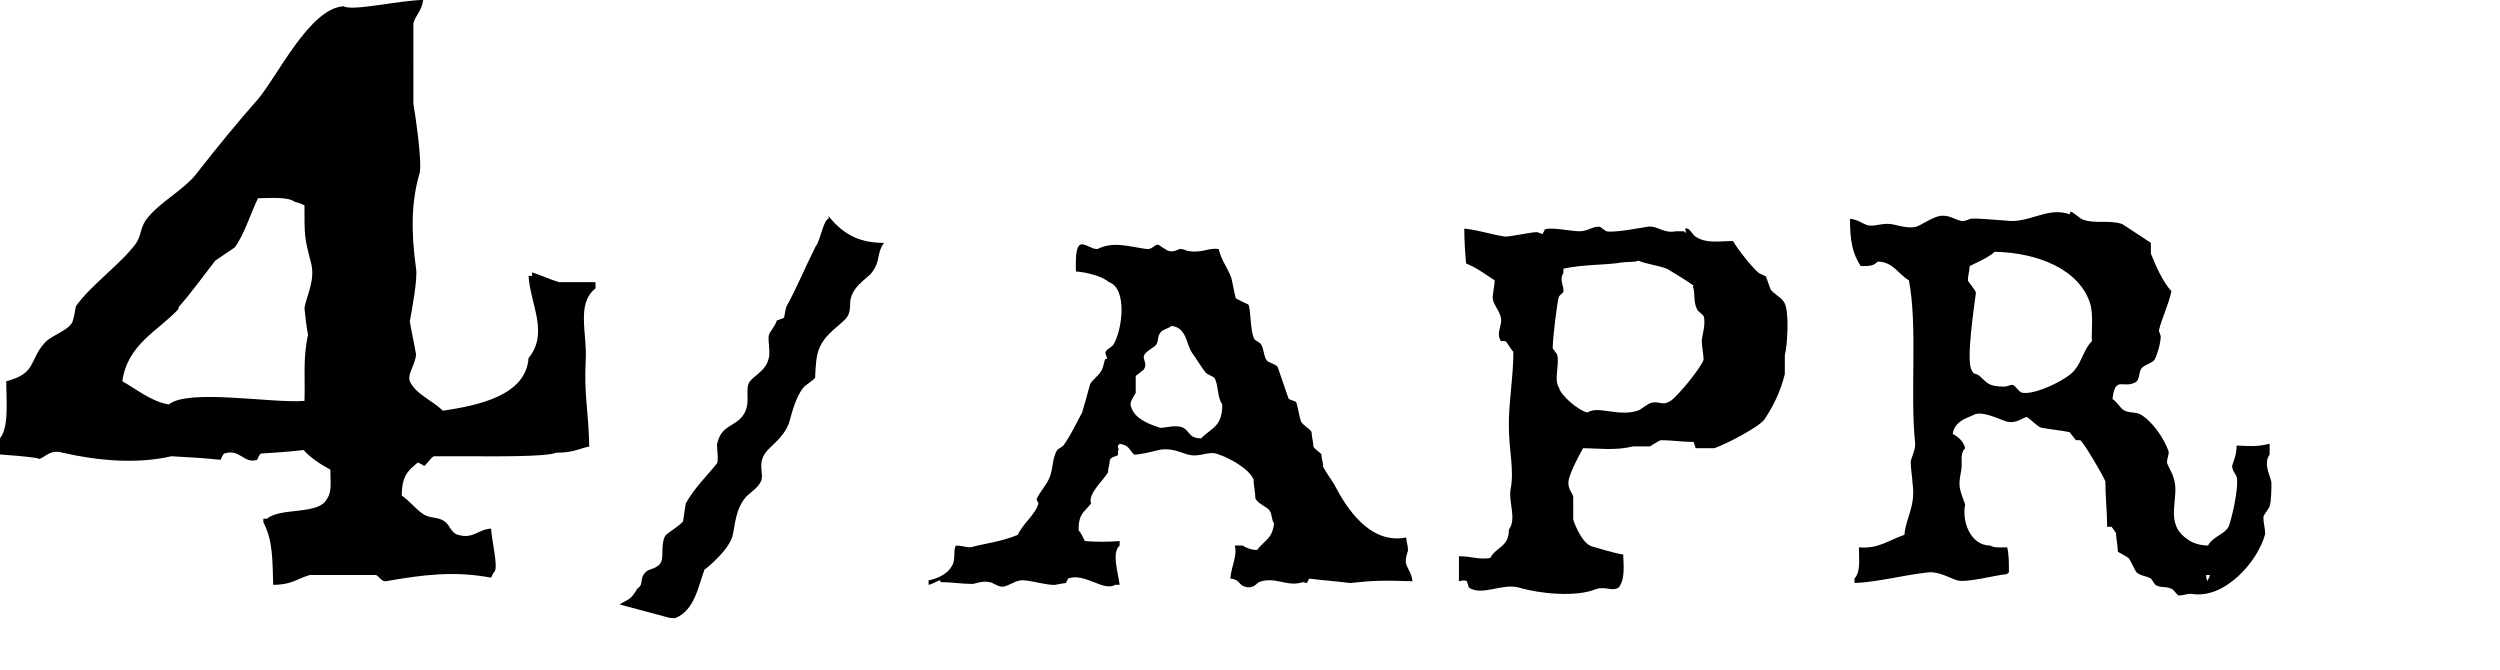
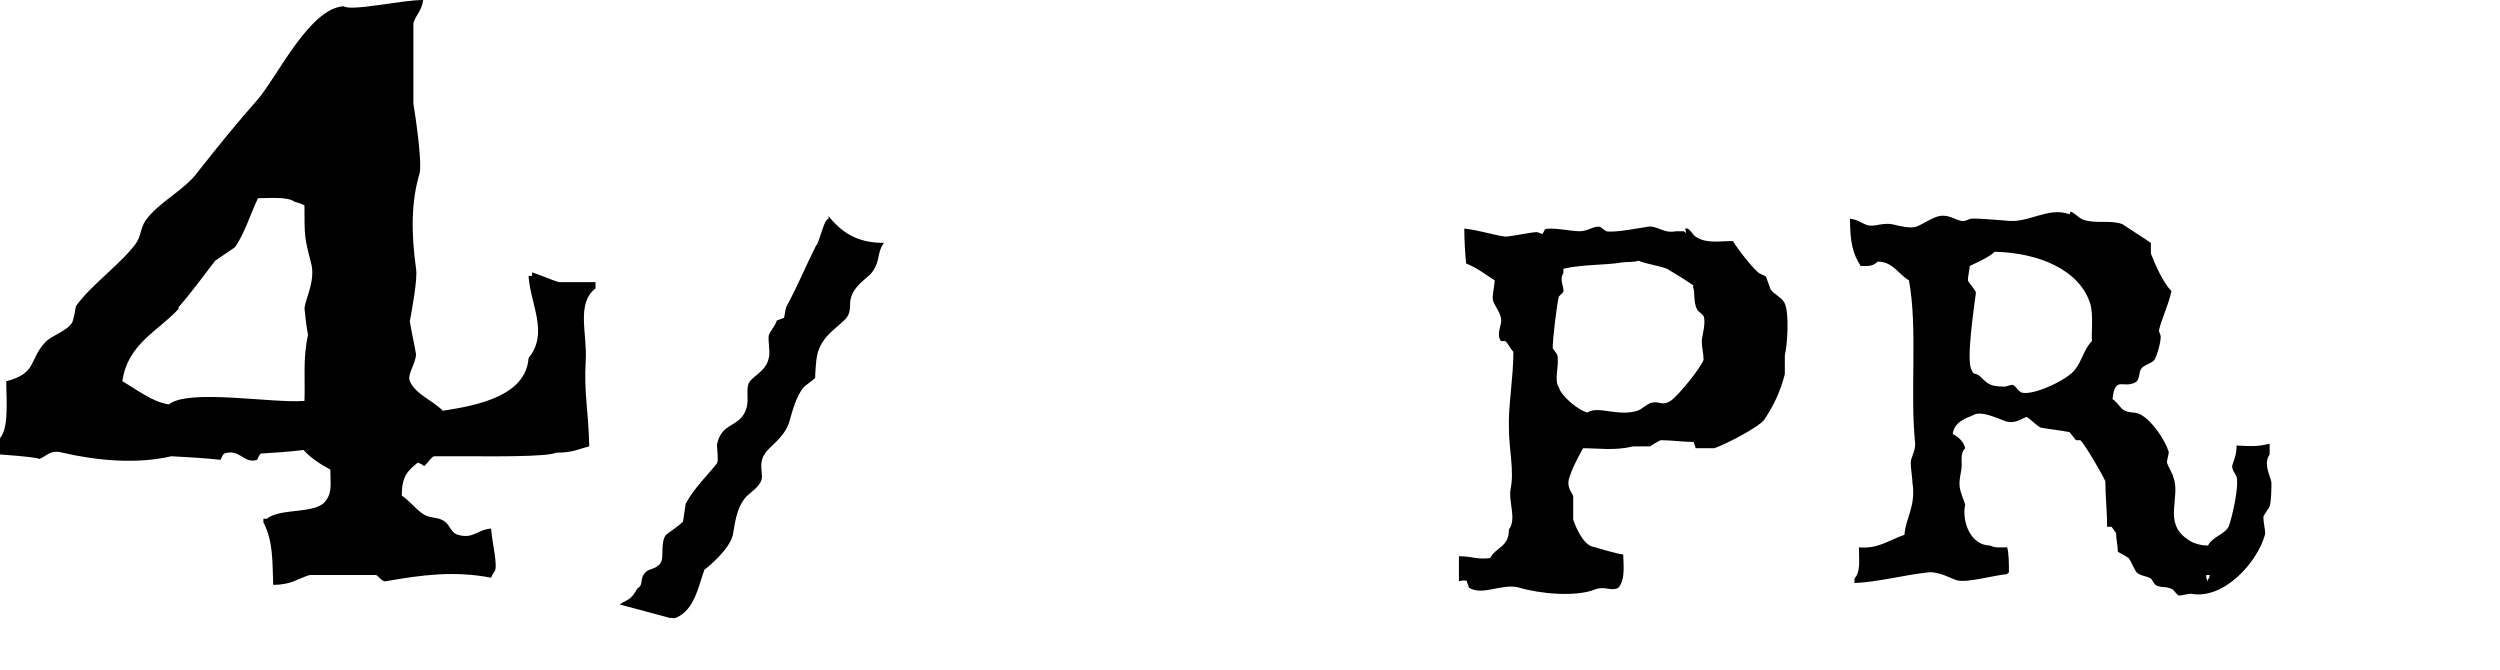
<svg xmlns="http://www.w3.org/2000/svg" id="_レイヤー_1" data-name="レイヤー_1" version="1.1" viewBox="0 0 280 75">
  <defs>
    <style>
      .st0 {
        fill-rule: evenodd;
      }
    </style>
  </defs>
  <g>
    <path class="st0" d="M231.8,24c-2.5-.9-4.6,1.1-7.2.7-.3,0-3.3-.3-3.9-.2-.1,0-.7.4-1.2.2-.5-.1-1.3-.7-2.3-.5-.9.2-1.8.9-2.6,1.2-.7.2-1.9-.1-2.3-.2-1.5-.4-2.3.3-3.2,0-.6-.2-1-.6-1.9-.7,0,2.6.3,3.9,1.2,5.3,1,0,1.4,0,1.9-.5,1.7,0,2.3,1.4,3.5,2.1,1,5.3.1,12.6.7,18.3,0,.9-.5,1.6-.5,2.1,0,.6.2,1.9.2,2.3.4,2.6-.8,4-.9,5.8-1.8.6-2.9,1.6-5.1,1.4,0,1.6.2,2.7-.5,3.5v.5c2.6-.1,5.5-.9,8.3-1.2,1.2-.1,2.5.7,3.2.9,1.1.3,4.3-.6,5.6-.7.2-.3,0,0,.2-.2,0-1,0-2.1-.2-2.8-.6,0-1.4.1-1.9-.2-2.2,0-3.2-2.7-2.8-4.6-.6-1.7-.8-1.9-.5-3.5.3-1.2-.2-2.1.5-2.8-.2-.8-.8-1.3-1.4-1.6.2-1.3,1.3-1.7,2.3-2.1.9-.6,3,.5,3.7.7,1.1.3,1.8-.4,2.3-.5.5.3,1.1,1,1.6,1.2,1.1.2,2.2.3,3.2.5.2.3.5.6.7.9h.5c.6.6,2.5,3.9,2.8,4.6,0,1.7.2,3.4.2,5.1h.5l.5.7c0,.7.2,1.4.2,2.1,0,0,1.1.6,1.2.7.2.2.7,1.4.9,1.6.4.4,1.1.4,1.6.7.2.2.3.5.5.7.6.4,1.2.1,1.9.5.1,0,.5.6.7.7.5,0,.9-.2,1.4-.2,3.7.7,7.5-3.6,8.3-6.7,0-.6-.2-1.2-.2-1.9,0-.2.6-.9.7-1.2.2-.6.2-2.2.2-2.6,0-.6-1-2.1-.2-3.2v-1.2c-1.3.3-1.8.3-3.7.2,0,1.2-.4,1.8-.5,2.3,0,.5.4.9.5,1.2.3,1.2-.6,4.9-.9,5.6-.5.9-1.8,1.1-2.3,2.1-.9,0-1.8-.3-2.3-.7-2.8-1.9-.7-4.7-1.6-7,0-.2-.6-1.2-.7-1.6,0-.4.2-.8.2-1.2-.5-1.5-1.9-3.5-3.2-4.2-.6-.3-1.3-.1-1.9-.5-.4-.3-.7-.9-1.2-1.2.3-2.7,1.2-1.1,2.6-1.9.5-.3.3-1.2.7-1.6.4-.4,1.1-.5,1.4-.9.3-.5.7-1.9.7-2.6,0-.2-.2-.5-.2-.7.3-1.3,1.1-2.9,1.4-4.4-.9-.9-1.8-2.9-2.3-4.2v-1.2l-3.2-2.1c-1.4-.5-3,0-4.4-.5-.5-.2-1-.8-1.4-.9ZM247.5,64.4c-.1.4,0,.2-.2.5v.2c-.2-.3-.2-.2-.2-.7h.5ZM234.3,38.2c-.9.9-1.1,2.2-1.9,3.2-.8,1.1-4.4,2.8-5.8,2.6-.5,0-.8-.8-1.2-.9-.3,0-.6.2-.9.2-1.8,0-1.9-.4-2.8-1.2-.5-.4-.6,0-.9-.7-.6-1.1.3-7,.5-8.6,0-.3-.8-1.1-.9-1.4,0-.5.2-1.1.2-1.6.8-.4,2.2-1,2.8-1.6,4.9.1,9.5,2,10.7,5.8.4,1.3.1,3.4.2,4.2Z" />
    <path class="st0" d="M188.6,25.9c-.5,0-.6,0-.9,0-1.4.3-2.1-.7-3.2-.5-.7.1-3.7.7-4.6.5l-.7-.5c-.8-.1-1.3.5-2.3.5-1,0-3.2-.5-3.9-.2,0,.2-.2.3-.2.5-.2,0-.5-.2-.7-.2-.6,0-2.9.5-3.5.5-1.5-.2-2.8-.7-4.6-.9,0,1.4.1,2.8.2,3.9,1.4.6,2.1,1.2,3.2,1.9,0,.6-.3,1.8-.2,2.1,0,.5.8,1.4.9,2.1.2.8-.6,1.7,0,2.6h.5c.4.4.5.8.9,1.2,0,2.9-.6,6.2-.5,8.6,0,2.3.6,4.7.2,6.7-.3,1.5.7,3.4-.2,4.6,0,2-1.4,1.9-2.1,3.2-1.4.2-2-.2-3.5-.2v2.8s.7-.2.9,0c0,.2.2.5.2.7,1.5,1,3.7-.5,5.6,0,2.3.7,6.4,1.1,8.6.2,1.1-.4,1.8.3,2.6-.2.6-.8.6-1.8.5-3.7-.5,0-3.5-.9-3.5-.9-1-.3-1.8-2.1-2.1-3v-2.6c-.1-.4-.7-.9-.5-1.9.3-1.1,1.1-2.6,1.6-3.5,1.7,0,3.5.3,5.6-.2h1.9s.9-.6,1.2-.7c1.2,0,2.5.2,3.7.2,0,.2.2.5.2.7h2.1c1.2-.4,4.9-2.3,5.6-3.2,1-1.5,1.8-3.1,2.3-5.1v-2.1c.3-1.2.5-4.7,0-5.8-.3-.7-1.2-1-1.6-1.6-.2-.5-.3-.9-.5-1.4-.2-.2-.7-.3-.9-.5-.7-.6-2.3-2.6-2.8-3.5-1.7,0-3,.3-4.2-.5-.3-.2-.6-.8-.9-.9-.5-.1-.1.2-.2.5ZM189.6,32.1c.3.7,0,1.7.5,2.6,0,.1.6.5.7.7.3.8-.2,2.3-.2,2.8,0,.7.2,1.4.2,2.1-.3.9-2.9,4.1-3.7,4.6-.9.6-1.2,0-2.1.2-.5.1-1.2.8-1.6.9-2.2.7-4.4-.6-5.6.2-1-.2-3-1.9-3.2-2.8-.6-.8.1-2.6-.2-3.7l-.5-.7c0-1.1.5-5.2.7-5.8l.5-.5c.1-.6-.5-1.4,0-2.1v-.5c2.1-.5,4.9-.4,6.5-.7.7-.1,1.4,0,1.9-.2,1,.4,2.1.5,3.2.9,1,.6,2,1.2,3,1.9Z" />
-     <path class="st0" d="M146.4,65.3c0-.2.2-.3.2-.5,1.5.2,3.1.3,4.6.5,2.7-.3,3.9-.3,7-.2-.1-.9-.5-1.3-.7-1.9-.2-.6.2-1.4.2-1.6,0-.5-.2-.9-.2-1.4-4.1.8-6.7-3.3-8.1-6-.3-.5-.9-1.3-1.2-1.9,0-.5-.2-.9-.2-1.4-.2-.3-.8-.6-.9-.9,0-.5-.2-1.1-.2-1.6-.2-.4-.9-.7-1.2-1.2-.2-.7-.3-1.4-.5-2.1-.2-.3-.7-.2-.9-.5-.4-1.2-.8-2.3-1.2-3.5-.2-.3-1-.5-1.2-.7-.4-.5-.3-1.3-.7-1.9-.2-.2-.5-.3-.7-.5-.5-.8-.4-3.6-.7-3.9,0,0-1.3-.6-1.4-.7-.2-.8-.3-1.5-.5-2.3-.4-1.1-1.1-1.9-1.4-3.2-1.2-.2-1.8.5-3.5.2,0,0-.7-.3-.9-.2-.1,0-.7.4-1.2.2-.2,0-1.1-.7-1.2-.7-.4,0-.6.5-1.2.5-2.2-.3-3.8-.9-5.6,0-.7,0-1.4-.7-1.9-.5-.6.3-.5,2-.5,3,1.2.1,2.9.5,3.7,1.2,2.1.7,1.5,5.4.5,7-.2.3-.8.5-.9.9,0,.2.2.5.2.7h-.2c-.2.4-.2,1-.5,1.4-.2.4-.9.9-1.2,1.4-.3,1.1-.6,2.2-.9,3.2-.6,1.1-1.3,2.6-2.1,3.7-.2.2-.5.3-.7.5-.6,1-.4,2.1-.9,3.2-.3.7-1.1,1.6-1.4,2.3,0,.2.2.3.2.5-.3,1.2-1.8,2.3-2.3,3.5-1.9.8-3.9,1-5.3,1.4-.5,0-1.1-.2-1.6-.2-.4.3,0,1.6-.5,2.3-.4.8-1.5,1.4-2.6,1.6v.5c.2,0,1-.4,1.2-.5.3,0,0,.2.2.2,1.2,0,2.3.2,3.5.2.3,0,1.2-.4,1.9-.2.4,0,1,.6,1.6.5.6-.1,1.2-.6,1.9-.7.9-.1,3,.6,3.9.5,0,0,1-.2,1.2-.2,0-.2.2-.3.2-.5,1.9-.7,4,1.5,5.3.7h.5c-.2-1.5-.9-3.6,0-4.4v-.5c-1.3.1-2.7.1-3.9,0-.2-.4-.4-.9-.7-1.2,0-1.9.6-2,1.4-3-.4-1.1,1.4-2.6,1.9-3.5,0-.5.2-.9.2-1.4.4-.6,1.1-.2.9-.9.2-.6,0-.1,0-.7.3-.2,0,0,.2-.2,1.1.2,1,.6,1.6,1.2.3.1,2-.3,2.8-.5,1.3-.3,2.5.3,3.2.5,1.5.4,2.3-.5,3.5,0,1.2.4,3.4,1.6,3.9,2.8,0,.7.2,1.4.2,2.1.3.7,1.3.9,1.6,1.4.3.4.2,1.1.5,1.4-.2,1.8-1.1,1.9-1.9,3-.6,0-1.2-.2-1.6-.5h-.9c.3,1.2-.4,2.3-.5,3.7,1.1.1.9.7,1.6.9.9.3,1.3-.3,1.6-.5,1.8-.7,3.2.6,4.9,0ZM134.6,49.1c-1.5,0-1.3-.8-2.1-1.2-.8-.4-2.2.1-2.6,0-.9-.3-2.8-.9-3.2-2.3-.3-.5.3-1.2.5-1.6v-1.9c.3-.2.6-.5.9-.7.4-.6,0-1,0-1.4,0-.6,1.1-1,1.4-1.4.3-.5.1-.9.5-1.4.2-.3.9-.4,1.2-.7,1.7.2,1.6,1.9,2.3,3,.3.4,1.3,2,1.6,2.3.3.2.6.3.9.5.5.8.3,2.2.9,3,0,2.4-1.1,2.6-2.3,3.7Z" />
  </g>
  <path class="st0" d="M91.4,27.5c-1.3,2.6-2,4.4-3.3,6.8-.2.5-.2,1.1-.3,1.3l-.8.3c-.2.7-.8,1.2-.9,1.7-.1.5.2,2,0,2.5-.3,1.6-2.1,2.1-2.3,3-.3,1,.4,2.5-.9,3.8-.9.9-2.2.9-2.6,2.9,0,.4.2,1.8,0,2.1-1.2,1.5-2.5,2.7-3.5,4.5-.1.7-.2,1.3-.3,2-.3.4-1.7,1.3-1.9,1.5-.6.7-.3,2.4-.5,2.9-.3.9-1.4.9-1.7,1.2-.9.8-.2,1.4-1,1.9-.8,1.4-1.1,1.2-2,1.8,1.9.5,3.7,1,5.6,1.5.6,0,.3.1.7,0,2.1-.9,2.5-3.5,3.2-5.4.3-.2,2.9-2.3,3.2-4,.2-.9.3-2.9,1.5-4.2.4-.4,1.5-1.1,1.7-1.9.2-.9-.5-1.9.6-3.2.7-.8,2.2-1.8,2.6-3.6.2-.7.7-2.6,1.5-3.5.1-.2,1.1-.8,1.3-1.1,0-.5.1-2,.2-2.4.4-2.3,2.5-3.3,3.3-4.3.6-.7.3-1.7.5-2.2.3-1.3,1.6-2.1,2.2-2.7,1.2-1.4.6-2.2,1.5-3.5-2.4,0-4.4-.7-6.2-3v.3c-.5.1-.8,1.8-1.3,2.9Z" />
  <path class="st0" d="M4.4,51.4c.7-.2,1.2-1.1,2.6-.7,3.9.9,8.3,1.3,12.2.4,1.8.1,3.7.2,5.5.4.1-.2.2-.5.4-.7,1.8-.6,2.2,1.2,3.7.7.1-.2.2-.5.4-.7,1.6-.1,3.2-.2,4.8-.4.8.9,1.9,1.6,3,2.2,0,1.4.2,2.5-.4,3.3-.9,1.8-5.2.9-6.7,2.2h-.4v.4c1.1,2.1,1,4.3,1.1,7,2.1,0,2.7-.7,4.1-1.1h7.4c.2,0,.7.8,1.1.7,4-.7,7.6-1.2,11.8-.4.1-.2.2-.5.4-.7.4-.6-.3-3.3-.4-4.8-1.5.1-2,1.2-3.7.7-.8-.2-.9-1.1-1.5-1.5-.7-.5-1.3-.3-2.2-.7-.9-.5-1.7-1.6-2.6-2.2,0-2.2.7-2.8,1.8-3.7.2.1.5.2.7.4.3-.2.8-1,1.1-1.1h3.7c2.4,0,8.9.1,10-.4,1.9,0,2.4-.4,3.7-.7-.1-4.2-.6-5.8-.4-9.6.2-3-1.1-6.4,1.1-8.1v-.7h-4.1c-.7-.2-2.1-.8-3-1.1v.4h-.4c.2,3.2,2.3,6.4,0,9.2-.3,4.2-5.6,5.3-9.6,5.9-1.2-1.2-3-1.8-3.7-3.3-.3-.8.6-1.8.7-3-.2-1.2-.5-2.5-.7-3.7.2-1.1.9-4.8.7-5.9-.6-4.3-.5-7.7.4-10.7.3-1.3-.5-6.6-.7-7.8V2.6c.3-1,.9-1.3,1.1-2.6-2.5,0-8,1.3-8.9.7-3.8.2-7.4,7.8-9.6,10.4-2.3,2.6-4.5,5.3-6.7,8.1-1.5,2.1-4.4,3.4-5.9,5.5-.6.9-.5,1.8-1.1,2.6-1.6,2.2-5.1,4.7-6.7,7-.1.6-.2,1.2-.4,1.8-.6,1-2.2,1.4-3,2.2-1.9,2-.9,3.5-4.4,4.4,0,2.3.4,5.9-1.1,6.7.1.9.2.9.4,1.5,1.4.1,2.7.2,4.1.4ZM20,34.4c1.5-1.7,2.7-3.4,4.1-5.2.7-.5,1.5-1,2.2-1.5,1.1-1.5,1.8-3.9,2.6-5.5,1.3,0,3.3-.2,4.1.4.4.1.7.2,1.1.4,0,3.5,0,3.6.7,6.3.6,2-.5,3.9-.7,5.2.1,1,.2,2,.4,3-.6,2.7-.3,5-.4,7.4-3.6.3-13-1.4-15.2.4-1.9-.3-3.6-1.7-5.2-2.6.6-4.2,4-5.6,6.3-8.1Z" />
</svg>